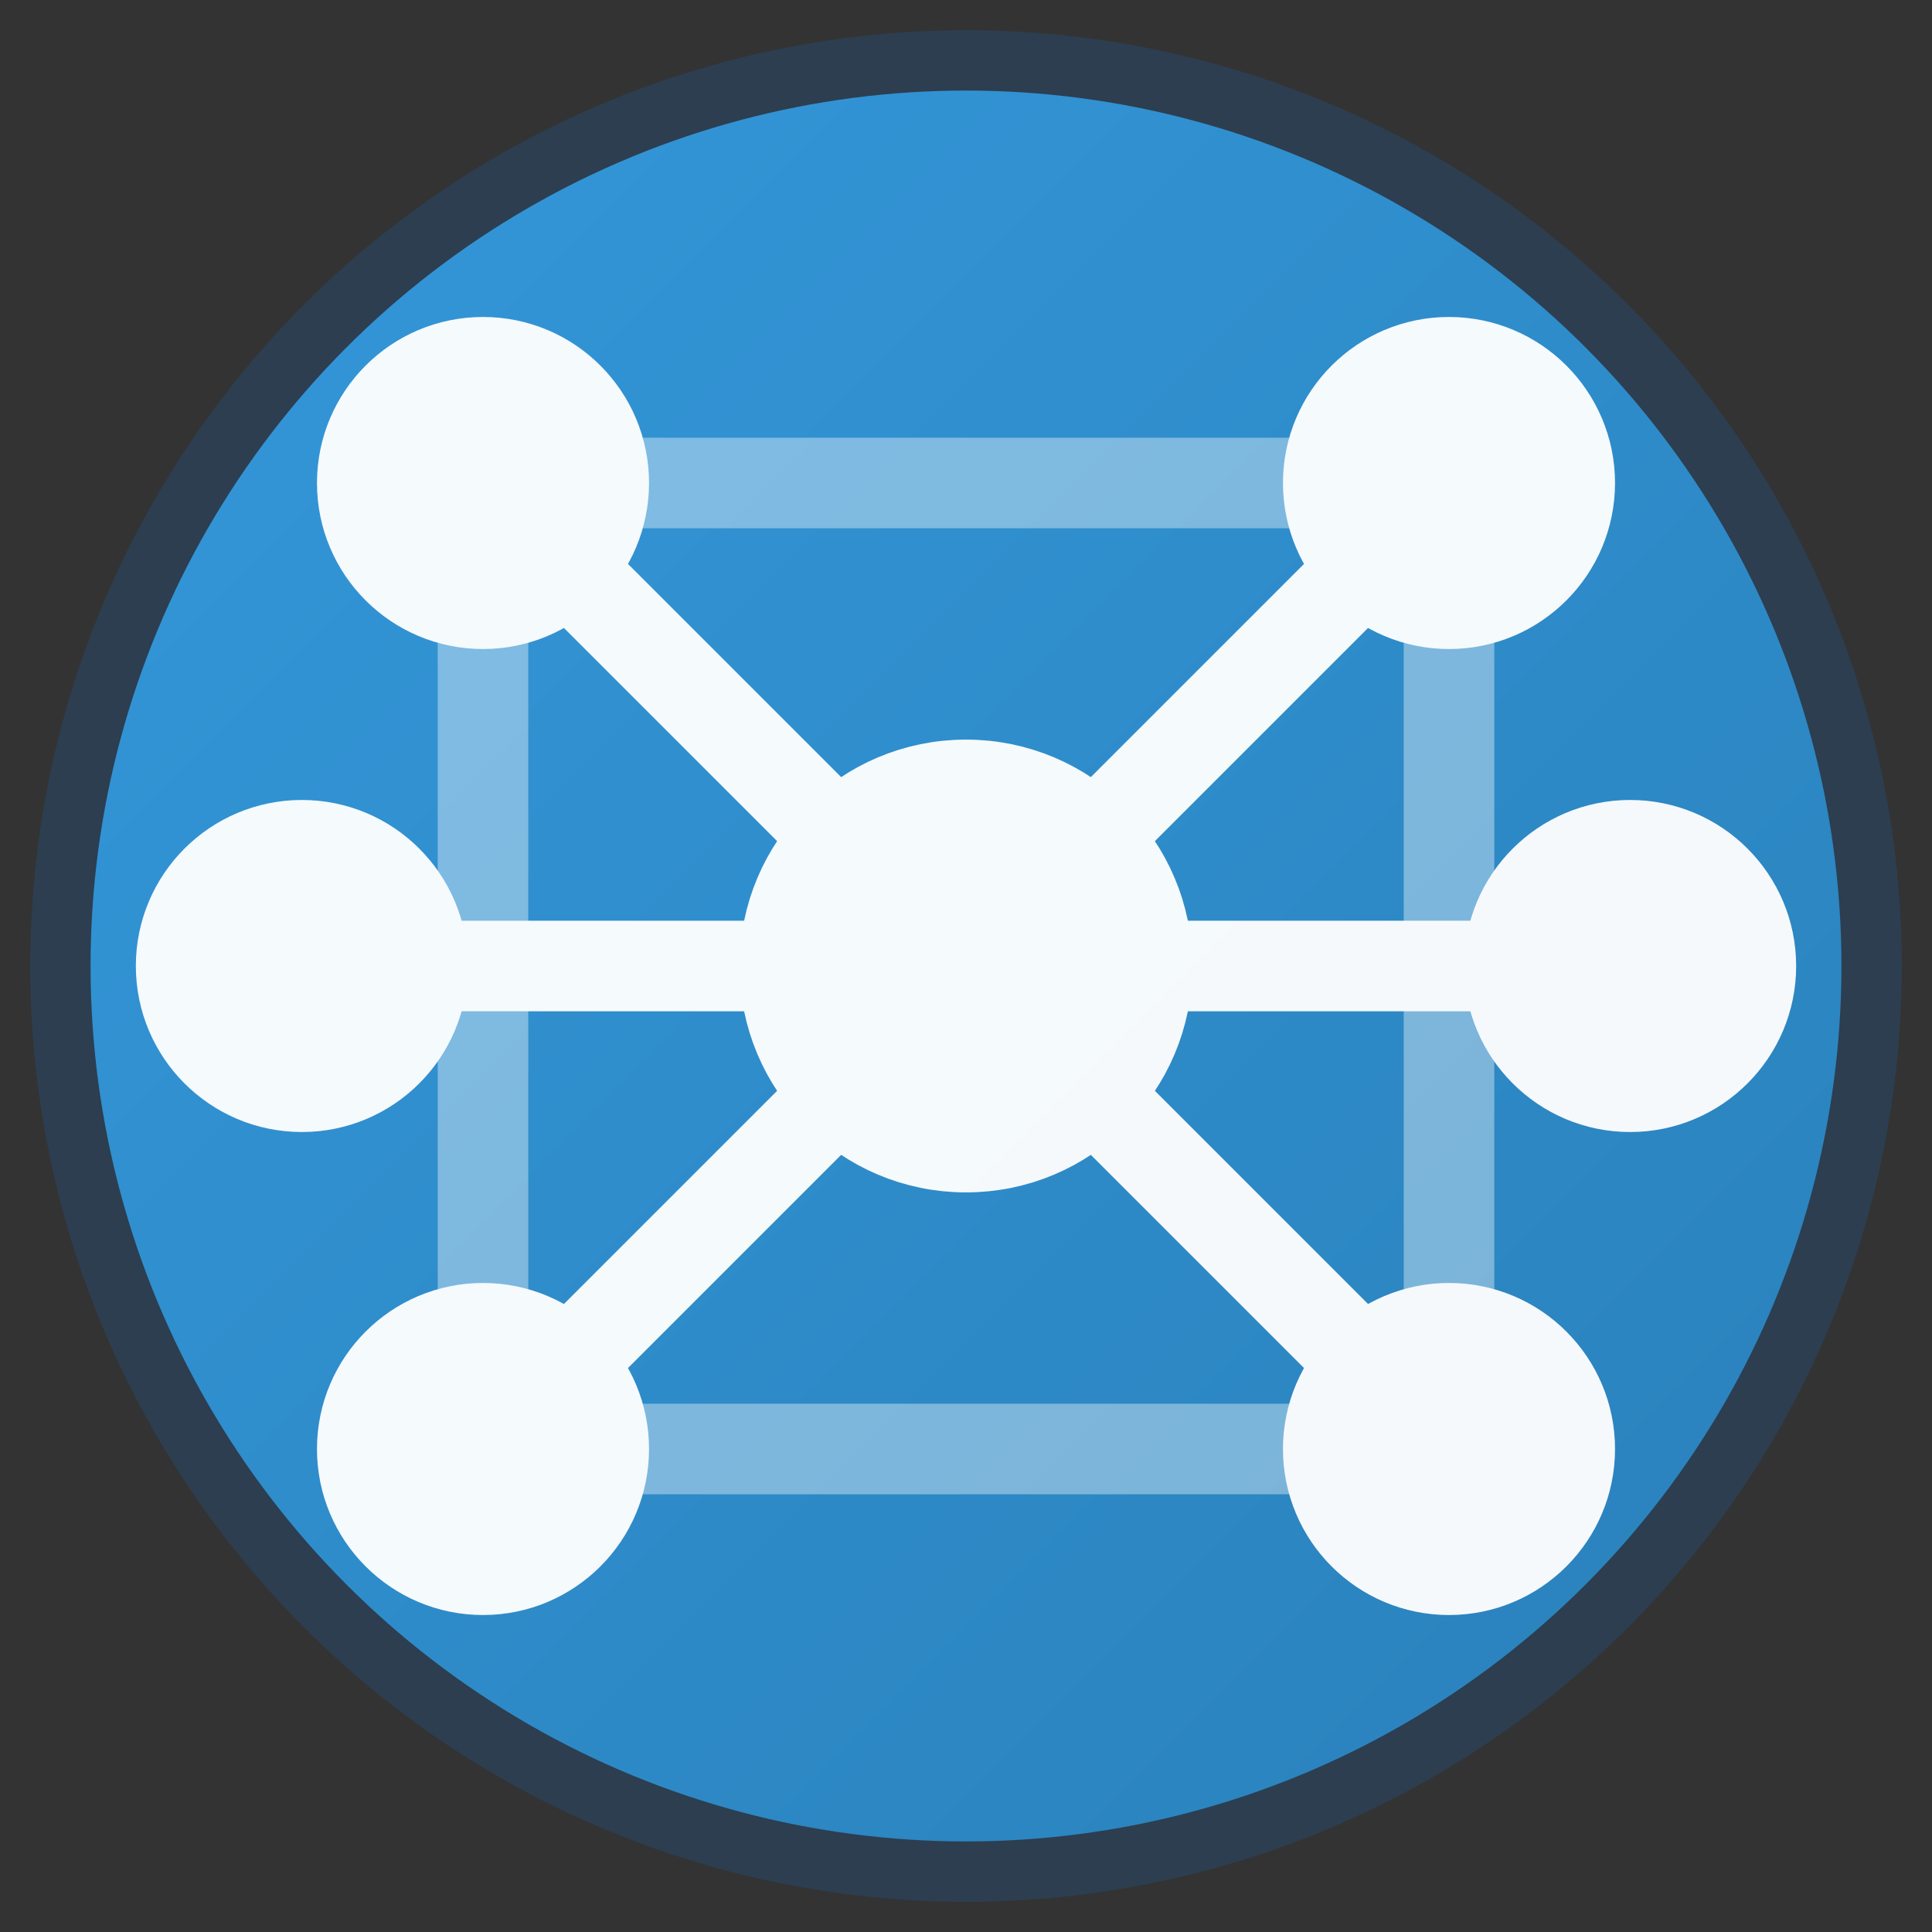
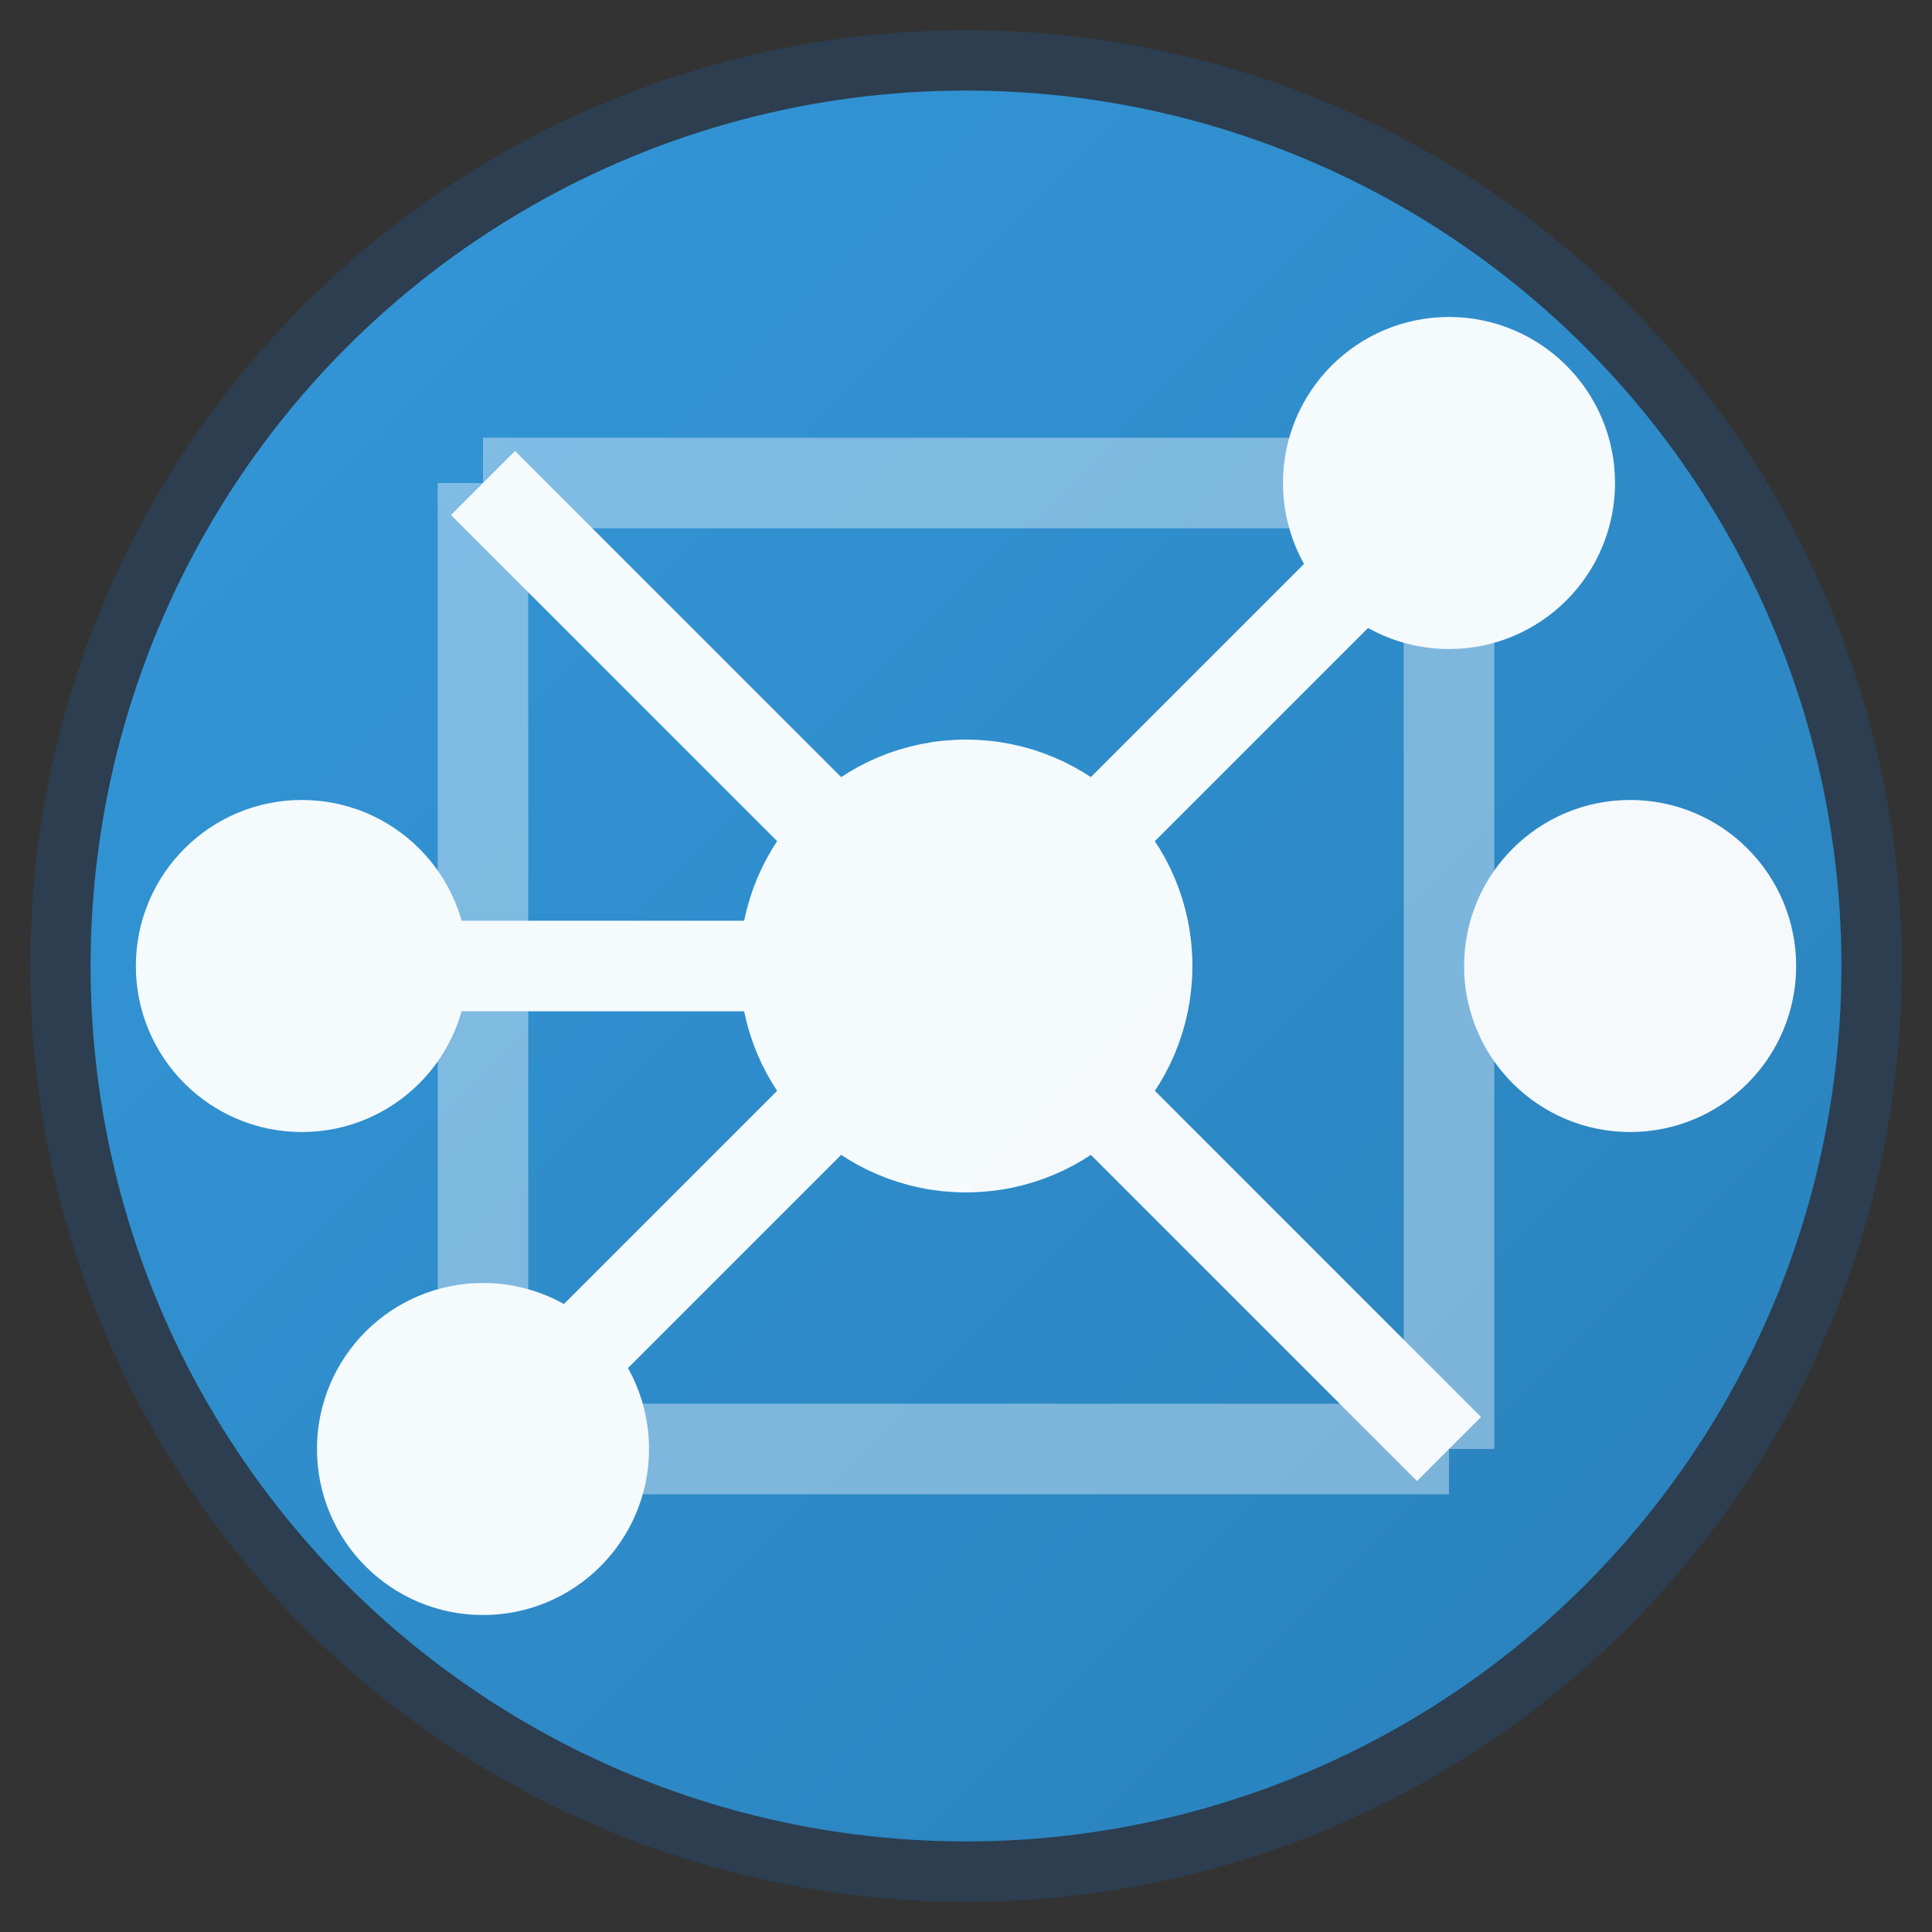
<svg xmlns="http://www.w3.org/2000/svg" viewBox="0 0 32 32" width="32" height="32">
  <rect x="0" y="0" width="32" height="32" fill="#333333" stroke="none" />
  <defs>
    <linearGradient id="faviconGradient" x1="0%" y1="0%" x2="100%" y2="100%">
      <stop offset="0%" style="stop-color:#3498db;stop-opacity:1" />
      <stop offset="100%" style="stop-color:#2980b9;stop-opacity:1" />
    </linearGradient>
  </defs>
  <circle cx="16" cy="16" r="15" fill="url(#faviconGradient)" stroke="#2c3e50" stroke-width="1" />
  <g fill="none" stroke="#ffffff" stroke-width="1.5" opacity="0.95">
    <circle cx="16" cy="16" r="3" fill="#ffffff" />
    <line x1="16" y1="16" x2="8" y2="8" />
    <line x1="16" y1="16" x2="24" y2="8" />
    <line x1="16" y1="16" x2="8" y2="24" />
    <line x1="16" y1="16" x2="24" y2="24" />
    <line x1="16" y1="16" x2="5" y2="16" />
-     <line x1="16" y1="16" x2="27" y2="16" />
-     <circle cx="8" cy="8" r="2" fill="#ffffff" />
    <circle cx="24" cy="8" r="2" fill="#ffffff" />
    <circle cx="8" cy="24" r="2" fill="#ffffff" />
-     <circle cx="24" cy="24" r="2" fill="#ffffff" />
    <circle cx="5" cy="16" r="2" fill="#ffffff" />
    <circle cx="27" cy="16" r="2" fill="#ffffff" />
    <line x1="8" y1="8" x2="24" y2="8" opacity="0.4" />
    <line x1="8" y1="24" x2="24" y2="24" opacity="0.4" />
    <line x1="8" y1="8" x2="8" y2="24" opacity="0.4" />
    <line x1="24" y1="8" x2="24" y2="24" opacity="0.4" />
  </g>
</svg>